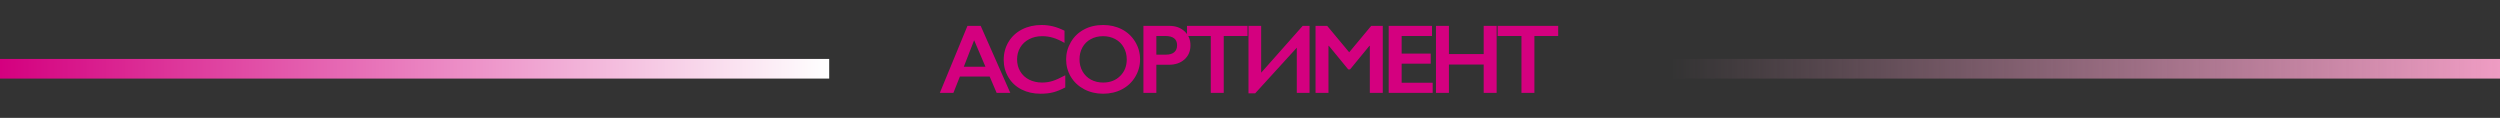
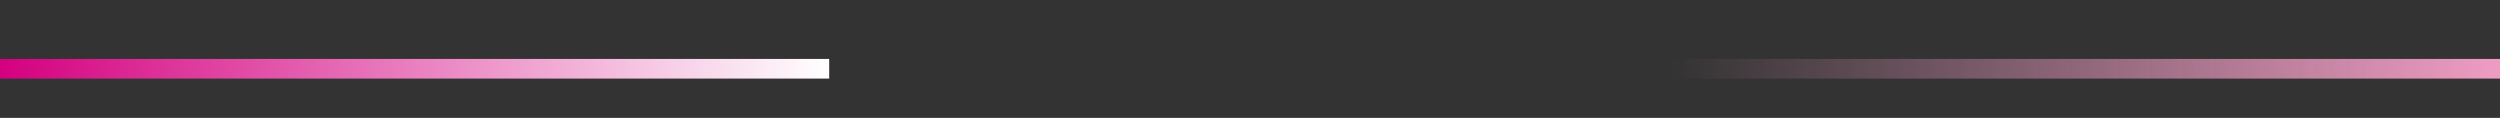
<svg xmlns="http://www.w3.org/2000/svg" width="1400" height="66" viewBox="0 0 1400 66" fill="none">
  <rect x="0" y="0" width="1400" height="66" fill="#333333" stroke="none" />
-   <path d="M549.192 14.483L565.761 52H558.108L554.214 42.869H537.536L533.911 52H526.311L541.779 14.483H549.192ZM539.738 37.364H551.85L545.512 22.513L539.738 37.364ZM583.263 13.999C585.393 13.999 587.479 14.241 589.52 14.725C591.561 15.208 593.763 16.032 596.126 17.195V24.017C593.817 22.692 591.677 21.734 589.708 21.143C587.756 20.552 585.715 20.257 583.585 20.257C580.917 20.257 578.509 20.812 576.361 21.922C574.212 23.014 572.538 24.563 571.339 26.568C570.157 28.573 569.566 30.802 569.566 33.255C569.566 35.761 570.157 38.008 571.339 39.996C572.52 41.983 574.185 43.523 576.334 44.615C578.482 45.689 580.899 46.226 583.585 46.226C585.644 46.226 587.604 45.931 589.466 45.34C591.346 44.749 593.709 43.684 596.556 42.144V48.965C594.121 50.236 591.883 51.141 589.842 51.678C587.801 52.215 585.42 52.483 582.699 52.483C578.742 52.483 575.206 51.696 572.091 50.12C568.975 48.545 566.523 46.28 564.732 43.326C562.96 40.354 562.074 37.104 562.074 33.577C562.074 29.799 562.987 26.407 564.813 23.399C566.657 20.391 569.181 18.073 572.386 16.443C575.609 14.814 579.234 13.999 583.263 13.999ZM617.763 13.999C621.648 13.999 625.139 14.805 628.237 16.416C631.352 18.01 633.832 20.32 635.676 23.345C637.52 26.353 638.442 29.656 638.442 33.255C638.442 36.764 637.538 40.023 635.729 43.03C633.939 46.02 631.468 48.348 628.317 50.013C625.184 51.66 621.648 52.483 617.709 52.483C613.824 52.483 610.288 51.642 607.102 49.959C603.933 48.276 601.462 45.967 599.689 43.03C597.917 40.076 597.031 36.818 597.031 33.255C597.031 29.817 597.917 26.586 599.689 23.56C601.462 20.534 603.906 18.189 607.021 16.524C610.136 14.841 613.717 13.999 617.763 13.999ZM604.523 33.255C604.523 35.743 605.087 37.981 606.215 39.969C607.343 41.956 608.91 43.496 610.915 44.588C612.938 45.68 615.221 46.226 617.763 46.226C621.612 46.226 624.772 45.018 627.243 42.601C629.732 40.184 630.976 37.068 630.976 33.255C630.976 30.766 630.412 28.528 629.284 26.541C628.174 24.536 626.599 22.987 624.558 21.895C622.535 20.803 620.252 20.257 617.709 20.257C615.167 20.257 612.875 20.812 610.834 21.922C608.811 23.014 607.254 24.554 606.162 26.541C605.069 28.51 604.523 30.748 604.523 33.255ZM654.815 14.483C658.324 14.483 661.171 15.503 663.355 17.544C665.557 19.567 666.658 22.181 666.658 25.386C666.658 28.627 665.548 31.25 663.328 33.255C661.108 35.26 658.181 36.263 654.547 36.263H647.564V52H640.313V14.483H654.815ZM653.016 30.596C654.949 30.596 656.453 30.158 657.528 29.28C658.62 28.385 659.166 27.069 659.166 25.332C659.166 21.877 656.946 20.149 652.506 20.149H647.564V30.596H653.016ZM698.608 14.483V20.149H685.288V52H678.037V20.149H664.716V14.483H698.608ZM706.253 14.483V40.721L729.51 14.483H733.35V52H726.207V26.702L702.896 52.269H699.163V14.483H706.253ZM743.224 14.483L755.551 29.28L767.878 14.483H774.35V52H767.099V25.655H766.884L756.034 38.868H755.014L744.164 25.655H743.95V52H736.699V14.483H743.224ZM801.922 14.483V20.149H784.922V30.005H801.197V35.672H784.922V46.334H802.298V52H777.671V14.483H801.922ZM811.393 14.483V30.274H830.864V14.483H838.115V52H830.864V36.155H811.393V52H804.142V14.483H811.393ZM872.588 14.483V20.149H859.268V52H852.017V20.149H838.697V14.483H872.588Z" fill="#D4007F" />
  <rect y="33" width="464.347" height="11" fill="url(#paint0_linear_6_1497)" />
  <rect x="935.653" y="33" width="464.347" height="11" fill="url(#paint1_linear_6_1497)" />
  <defs>
    <linearGradient id="paint0_linear_6_1497" x1="0" y1="38.5" x2="464.347" y2="38.5" gradientUnits="userSpaceOnUse">
      <stop stop-color="#D4007F" />
      <stop offset="1" stop-color="white" />
    </linearGradient>
    <linearGradient id="paint1_linear_6_1497" x1="935.653" y1="38.5" x2="1400" y2="38.5" gradientUnits="userSpaceOnUse">
      <stop stop-color="#EF9CC3" stop-opacity="0" />
      <stop offset="1" stop-color="#EF9CC3" />
    </linearGradient>
  </defs>
</svg>